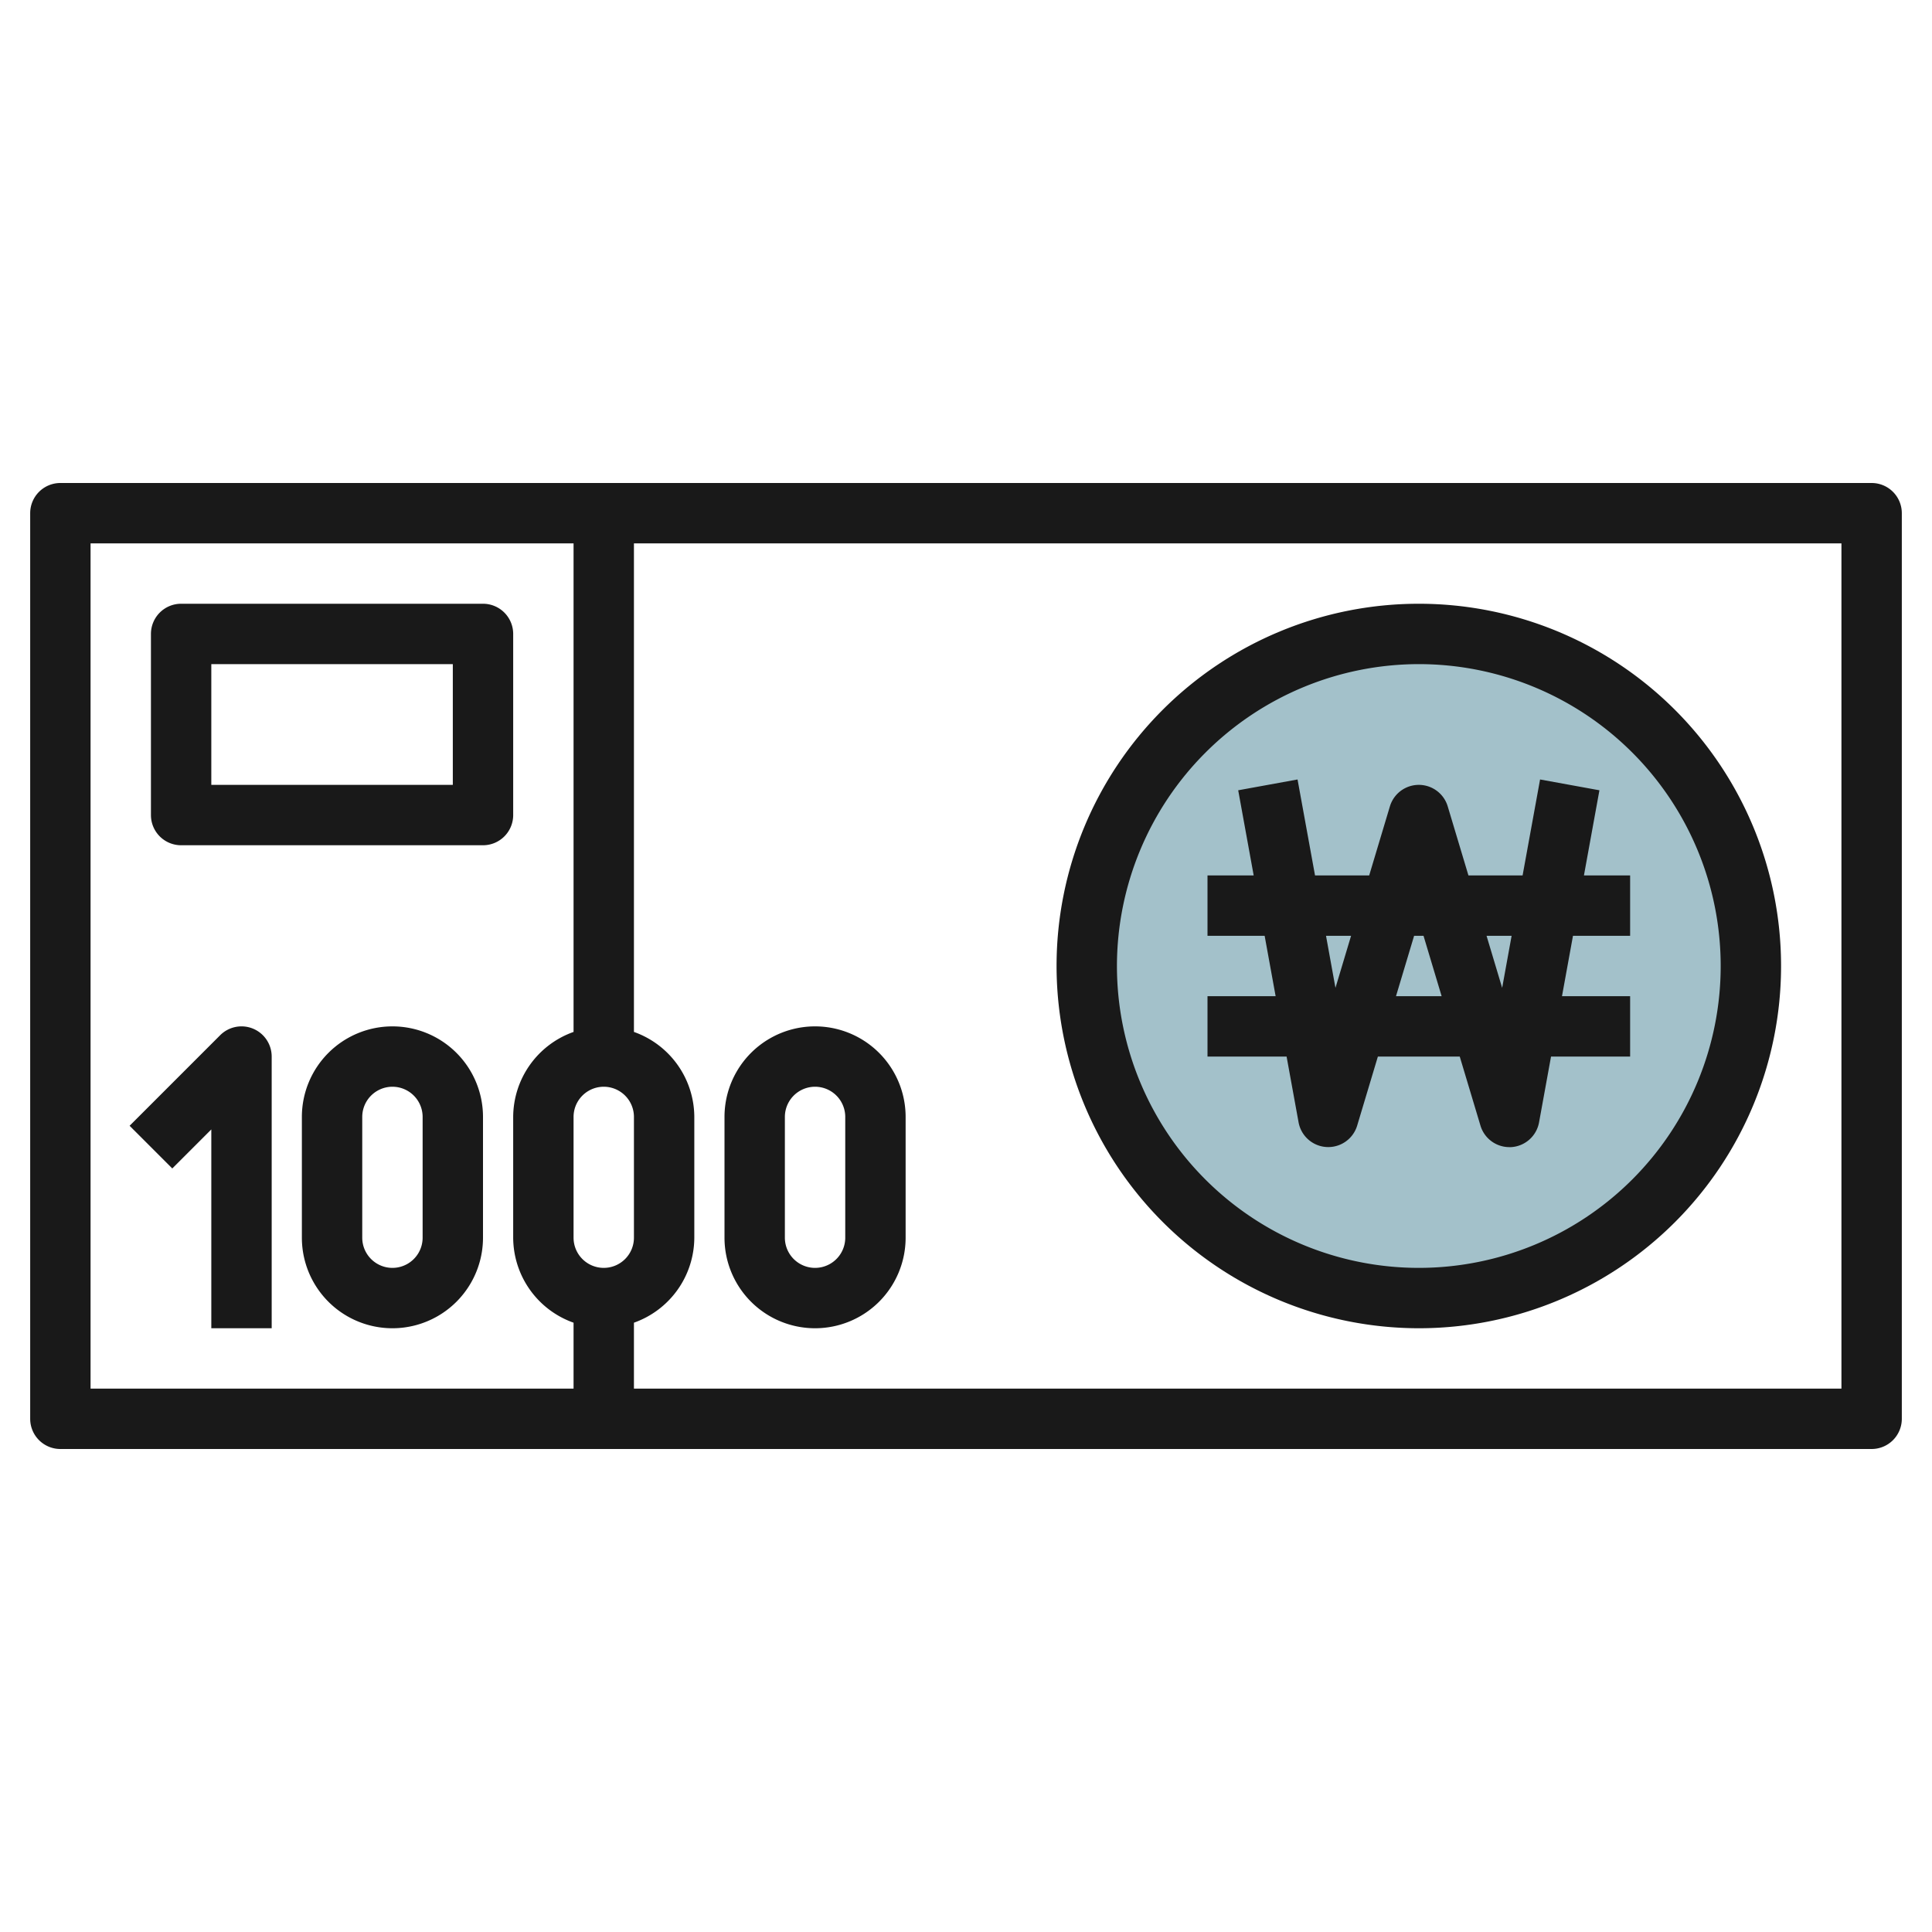
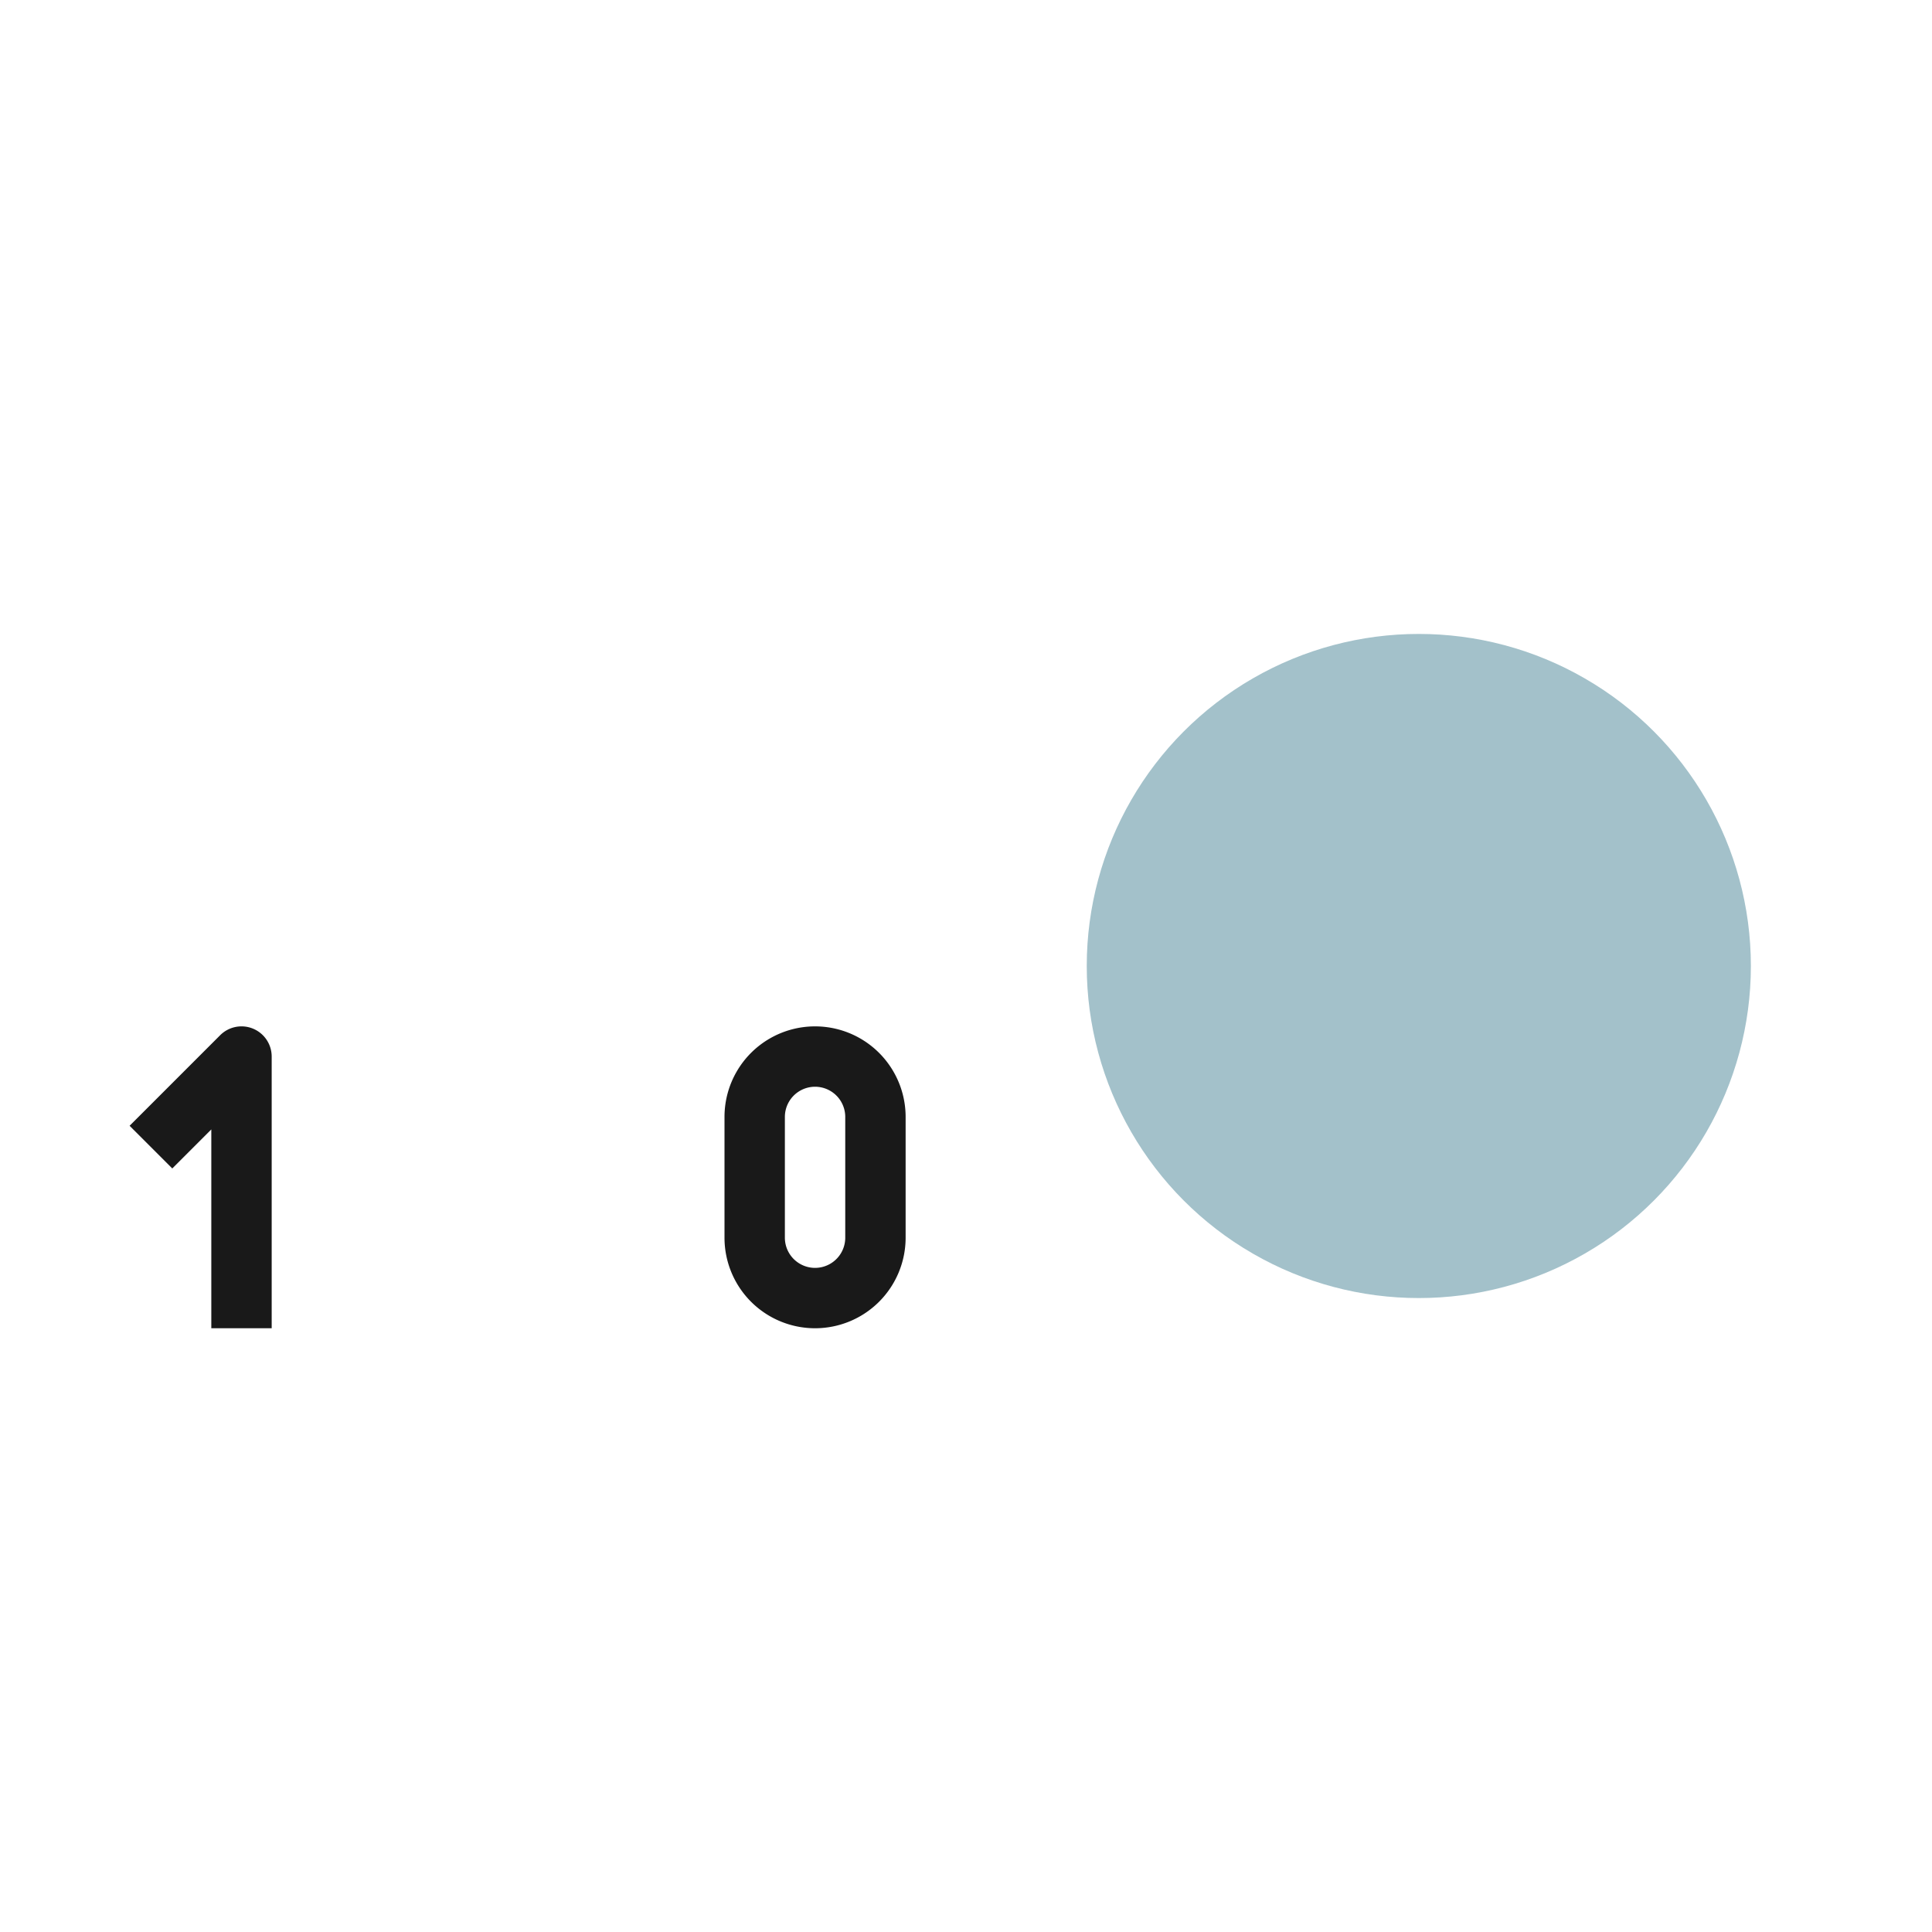
<svg xmlns="http://www.w3.org/2000/svg" id="Layer_3" height="512" viewBox="0 0 64 64" width="512" data-name="Layer 3">
  <circle cx="47" cy="32" fill="#a3c1ca" r="11" />
  <g fill="#191919">
    <path d="m8.383 34.076a1 1 0 0 0 -1.09.217l-3 3 1.414 1.414 1.293-1.293v6.586h2v-9a1 1 0 0 0 -.617-.924z" />
-     <path d="m13 34a3 3 0 0 0 -3 3v4a3 3 0 0 0 6 0v-4a3 3 0 0 0 -3-3zm1 7a1 1 0 0 1 -2 0v-4a1 1 0 0 1 2 0z" />
    <path d="m27 44a3 3 0 0 0 3-3v-4a3 3 0 0 0 -6 0v4a3 3 0 0 0 3 3zm-1-7a1 1 0 0 1 2 0v4a1 1 0 0 1 -2 0z" />
-     <path d="m62 16h-60a1 1 0 0 0 -1 1v30a1 1 0 0 0 1 1h60a1 1 0 0 0 1-1v-30a1 1 0 0 0 -1-1zm-42 26a1 1 0 0 1 -1-1v-4a1 1 0 0 1 2 0v4a1 1 0 0 1 -1 1zm-17-24h16v16.184a3 3 0 0 0 -2 2.816v4a3 3 0 0 0 2 2.816v2.184h-16zm58 28h-40v-2.184a3 3 0 0 0 2-2.816v-4a3 3 0 0 0 -2-2.816v-16.184h40z" />
-     <path d="m17 21a1 1 0 0 0 -1-1h-10a1 1 0 0 0 -1 1v6a1 1 0 0 0 1 1h10a1 1 0 0 0 1-1zm-2 5h-8v-4h8z" />
-     <path d="m47 44a12 12 0 1 0 -12-12 12.013 12.013 0 0 0 12 12zm0-22a10 10 0 1 1 -10 10 10.011 10.011 0 0 1 10-10z" />
-     <path d="m43.017 37.179a1 1 0 0 0 1.941.108l.686-2.287h2.712l.686 2.287a1 1 0 0 0 .958.713h.056a1 1 0 0 0 .927-.82l.397-2.18h2.62v-2h-2.257l.364-2h1.893v-2h-1.53l.513-2.821-1.966-.358-.579 3.179h-1.794l-.686-2.287a1 1 0 0 0 -1.916 0l-.686 2.287h-1.794l-.579-3.179-1.966.358.513 2.821h-1.53v2h1.893l.364 2h-2.257v2h2.62zm7.057-6.179-.313 1.724-.517-1.724zm-5.318 0-.517 1.724-.313-1.724zm2.088 0h.312l.6 2h-1.512z" />
  </g>
</svg>